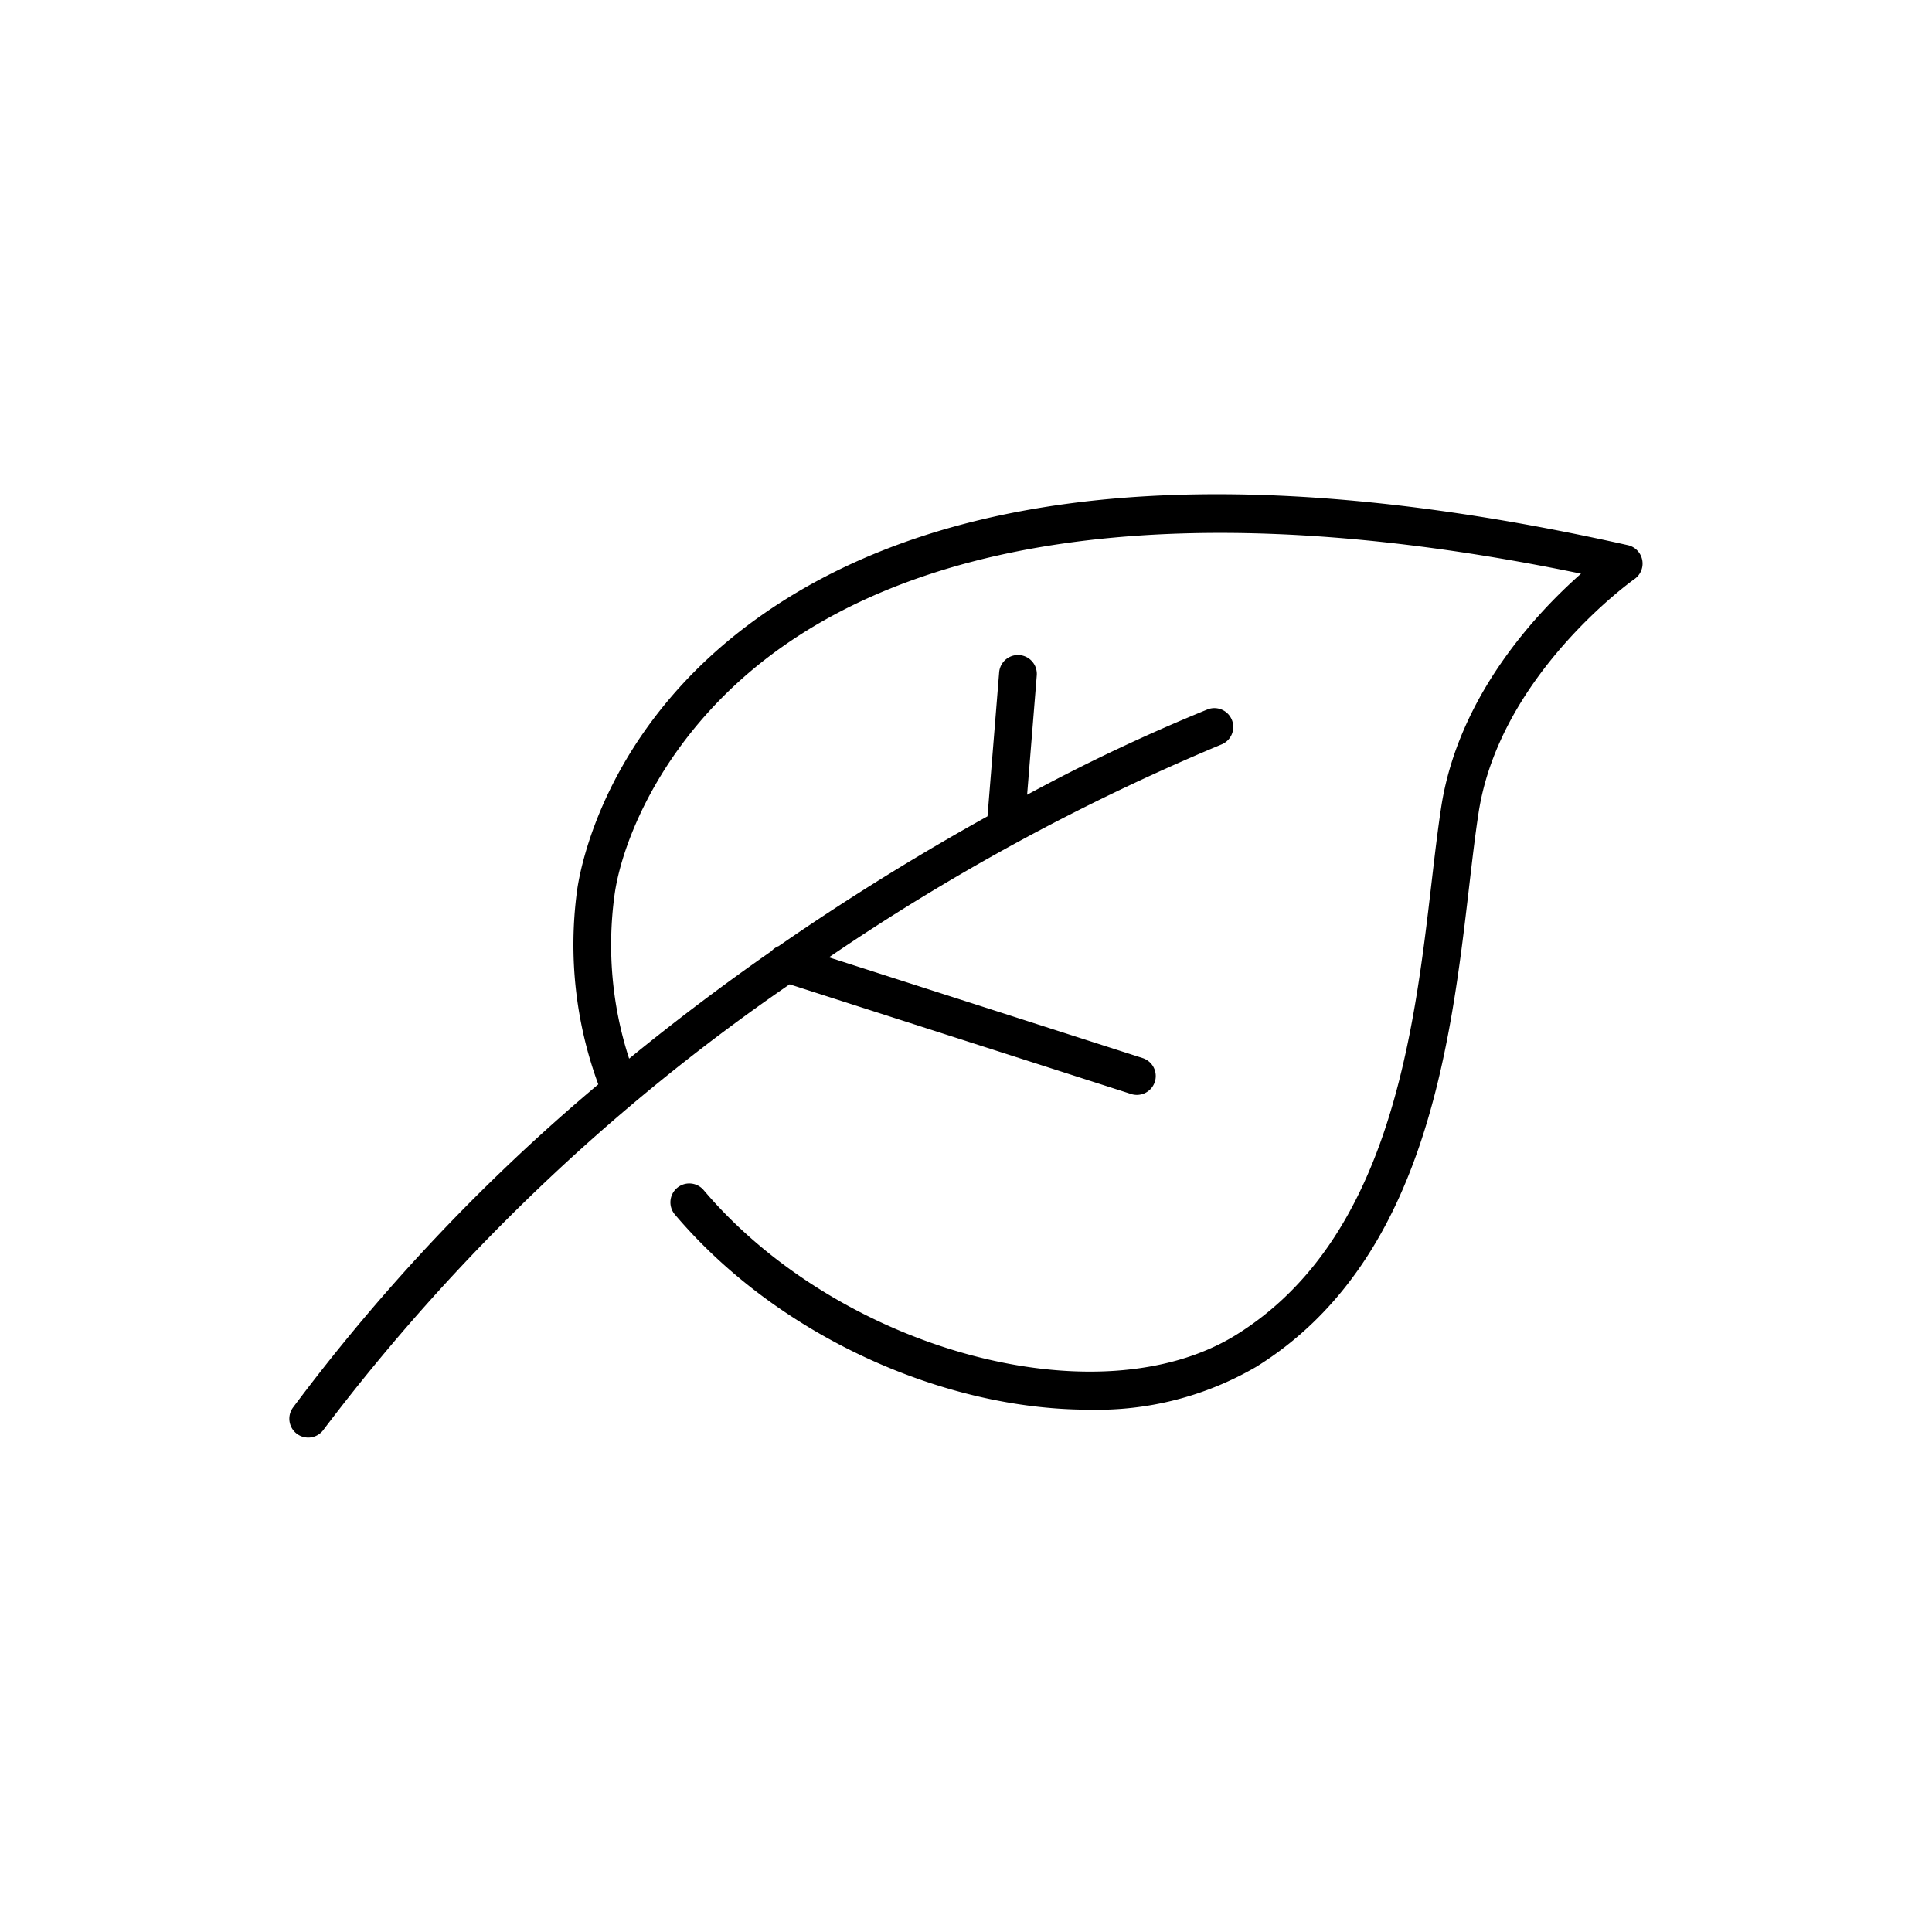
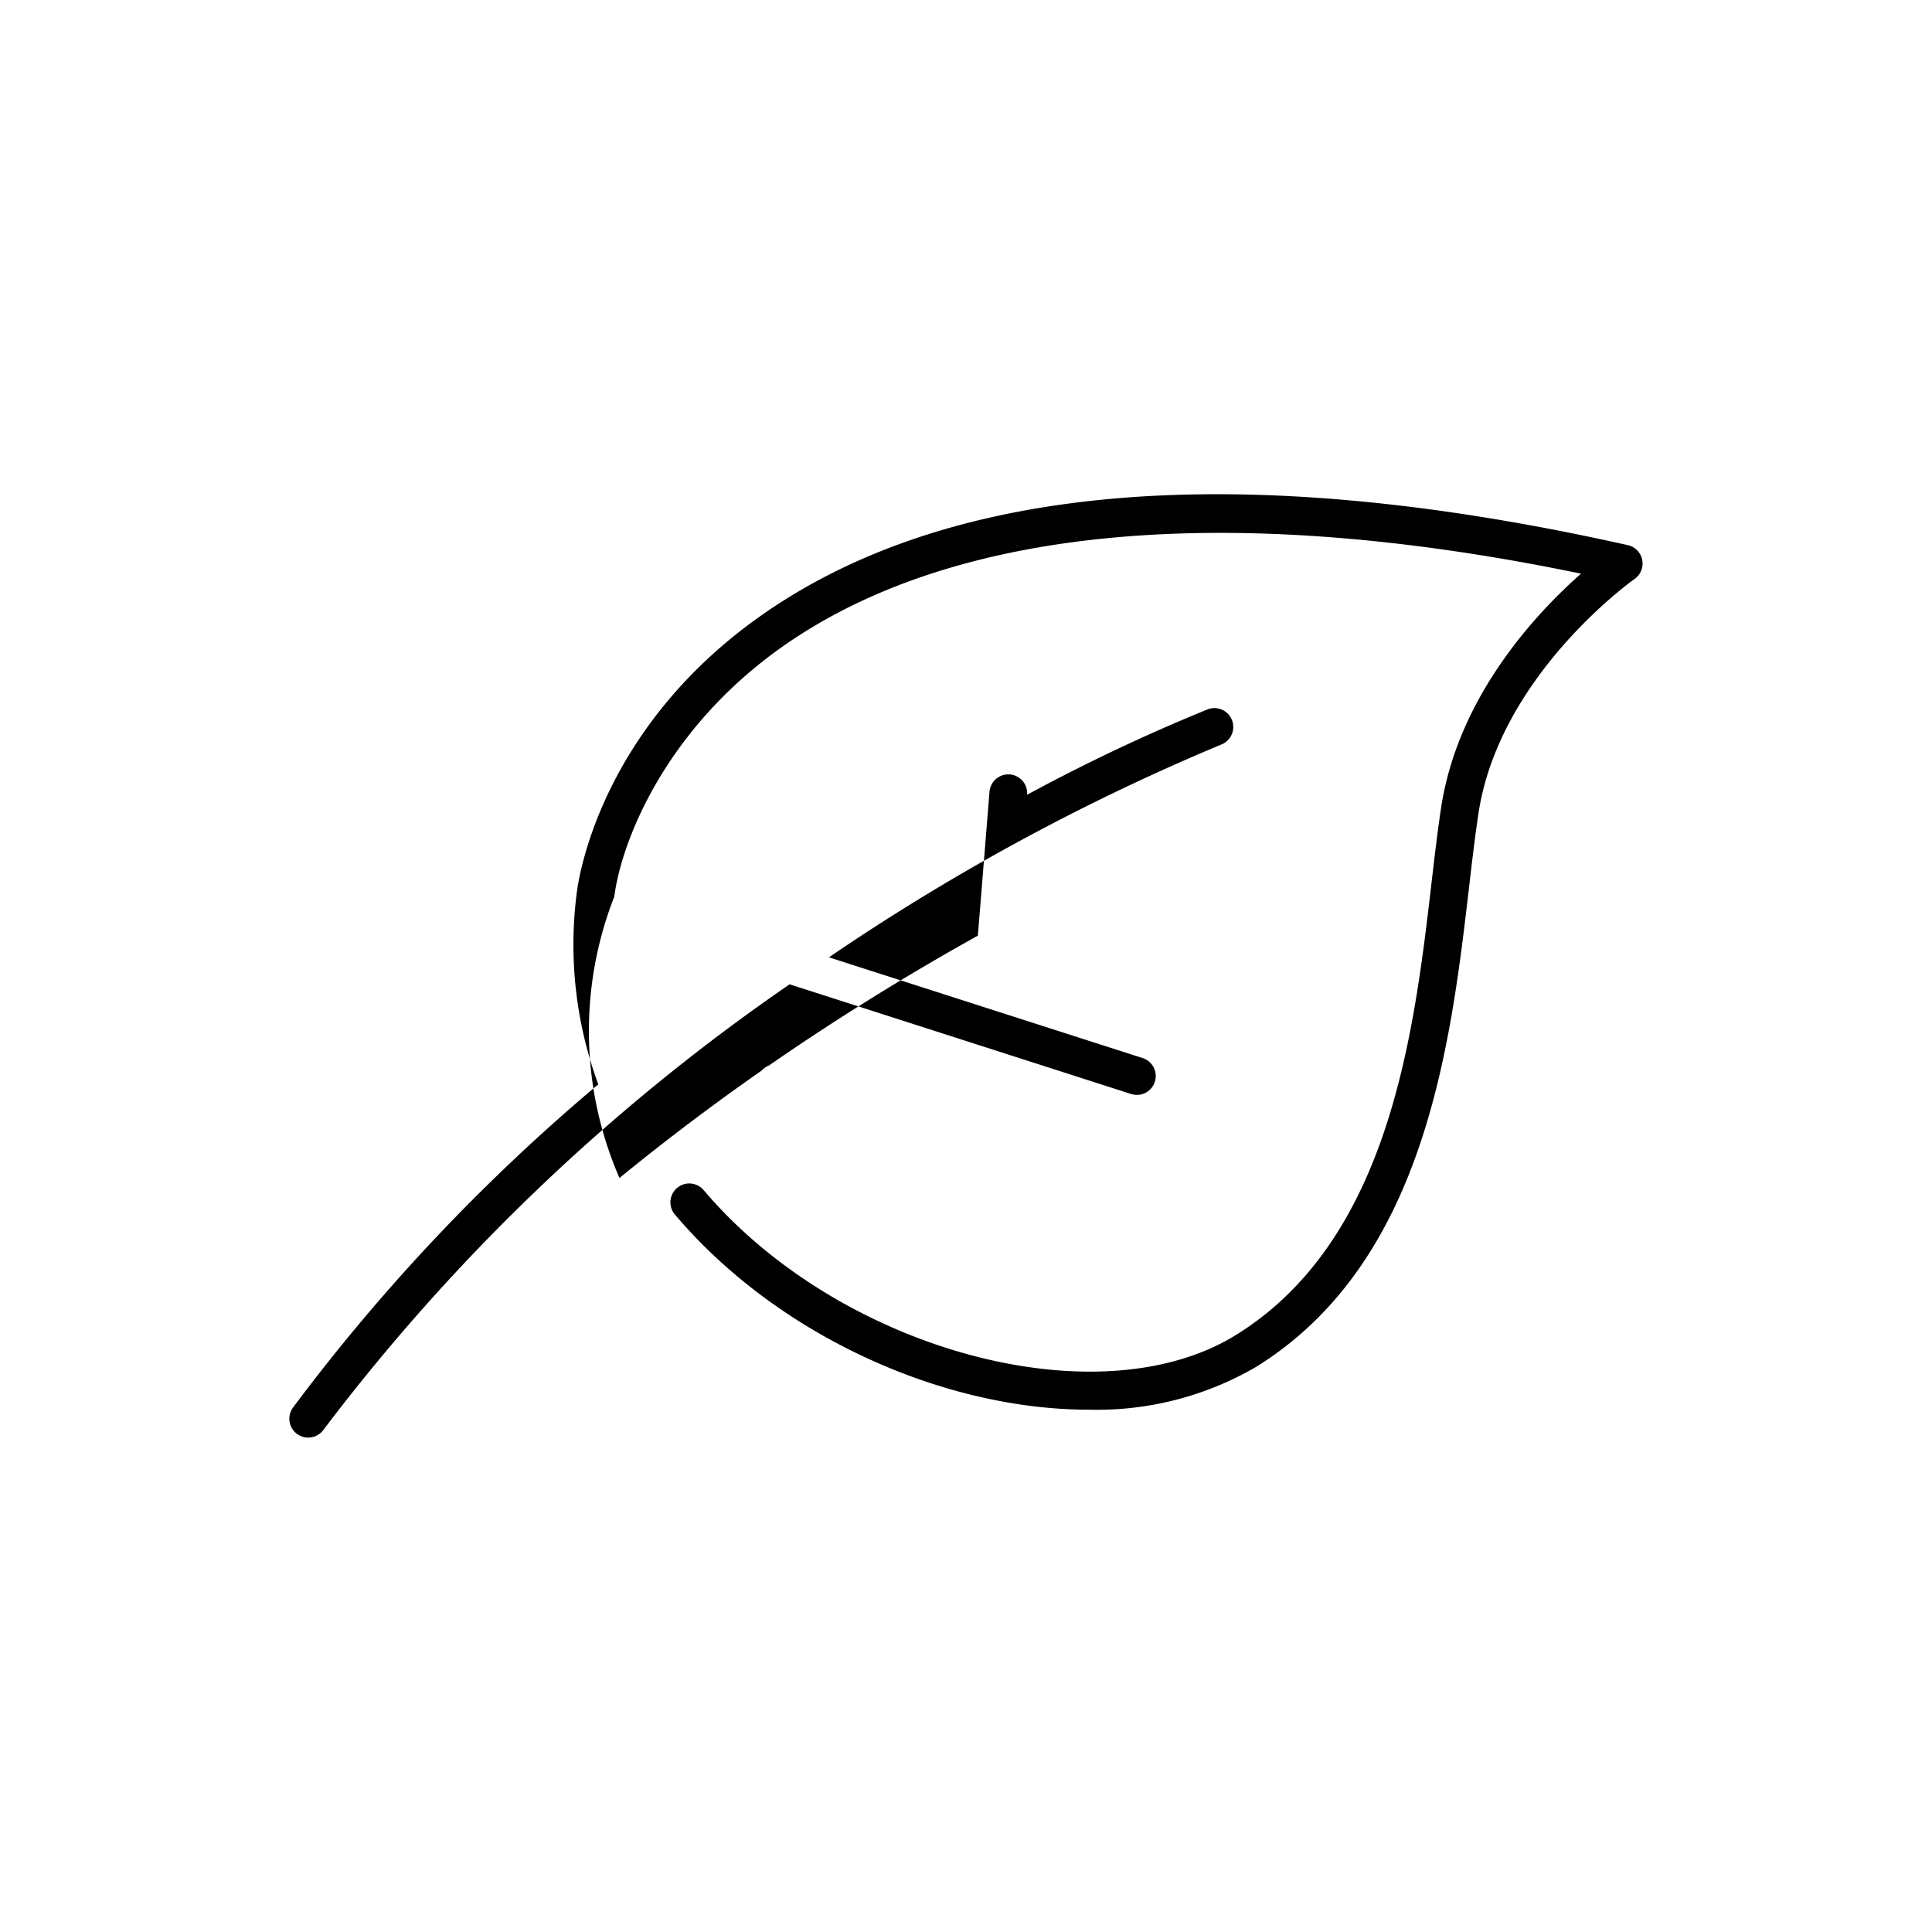
<svg xmlns="http://www.w3.org/2000/svg" id="Layer_1" data-name="Layer 1" viewBox="0 0 128 128">
  <title>AUTUMN LEAF-2</title>
-   <path d="M107.846,36.117c-25.555-5.723-44.869-4.157-57.4,4.651C39.871,48.2,38.358,57.995,38.221,59.087a26.8,26.8,0,0,0,1.417,12.754,127.849,127.849,0,0,0-20.216,21.4,1.25,1.25,0,1,0,2.011,1.485A133.619,133.619,0,0,1,52.314,65.213l22.615,7.264a1.25,1.25,0,1,0,.765-2.38L54.919,63.425a146.051,146.051,0,0,1,26-14.1,1.25,1.25,0,0,0-.887-2.337,120.952,120.952,0,0,0-11.983,5.667l.639-7.908a1.25,1.25,0,1,0-2.492-.2l-.771,9.535c-4.119,2.288-8.843,5.144-13.838,8.6a1.233,1.233,0,0,0-.476.331c-3.076,2.146-6.245,4.52-9.43,7.124A24.406,24.406,0,0,1,40.7,59.4c.448-3.557,3.307-11.053,11.18-16.586,11.354-7.979,29.595-9.629,52.867-4.807-2.972,2.623-8.135,8.123-9.264,15.469-.23,1.5-.427,3.182-.635,4.967C93.684,68.428,92.087,82.1,81.908,88.432c-9.141,5.678-26.28,1.032-35.272-9.564a1.25,1.25,0,1,0-1.906,1.617c6.89,8.119,17.889,12.91,27.4,12.91a20.946,20.946,0,0,0,11.1-2.84c11.2-6.964,12.881-21.332,14.105-31.823.206-1.762.4-3.426.623-4.877C99.363,44.7,108.2,38.424,108.289,38.362a1.25,1.25,0,0,0-.442-2.245Z" />
+   <path d="M107.846,36.117c-25.555-5.723-44.869-4.157-57.4,4.651C39.871,48.2,38.358,57.995,38.221,59.087a26.8,26.8,0,0,0,1.417,12.754,127.849,127.849,0,0,0-20.216,21.4,1.25,1.25,0,1,0,2.011,1.485A133.619,133.619,0,0,1,52.314,65.213l22.615,7.264a1.25,1.25,0,1,0,.765-2.38L54.919,63.425a146.051,146.051,0,0,1,26-14.1,1.25,1.25,0,0,0-.887-2.337,120.952,120.952,0,0,0-11.983,5.667a1.25,1.25,0,1,0-2.492-.2l-.771,9.535c-4.119,2.288-8.843,5.144-13.838,8.6a1.233,1.233,0,0,0-.476.331c-3.076,2.146-6.245,4.52-9.43,7.124A24.406,24.406,0,0,1,40.7,59.4c.448-3.557,3.307-11.053,11.18-16.586,11.354-7.979,29.595-9.629,52.867-4.807-2.972,2.623-8.135,8.123-9.264,15.469-.23,1.5-.427,3.182-.635,4.967C93.684,68.428,92.087,82.1,81.908,88.432c-9.141,5.678-26.28,1.032-35.272-9.564a1.25,1.25,0,1,0-1.906,1.617c6.89,8.119,17.889,12.91,27.4,12.91a20.946,20.946,0,0,0,11.1-2.84c11.2-6.964,12.881-21.332,14.105-31.823.206-1.762.4-3.426.623-4.877C99.363,44.7,108.2,38.424,108.289,38.362a1.25,1.25,0,0,0-.442-2.245Z" />
</svg>